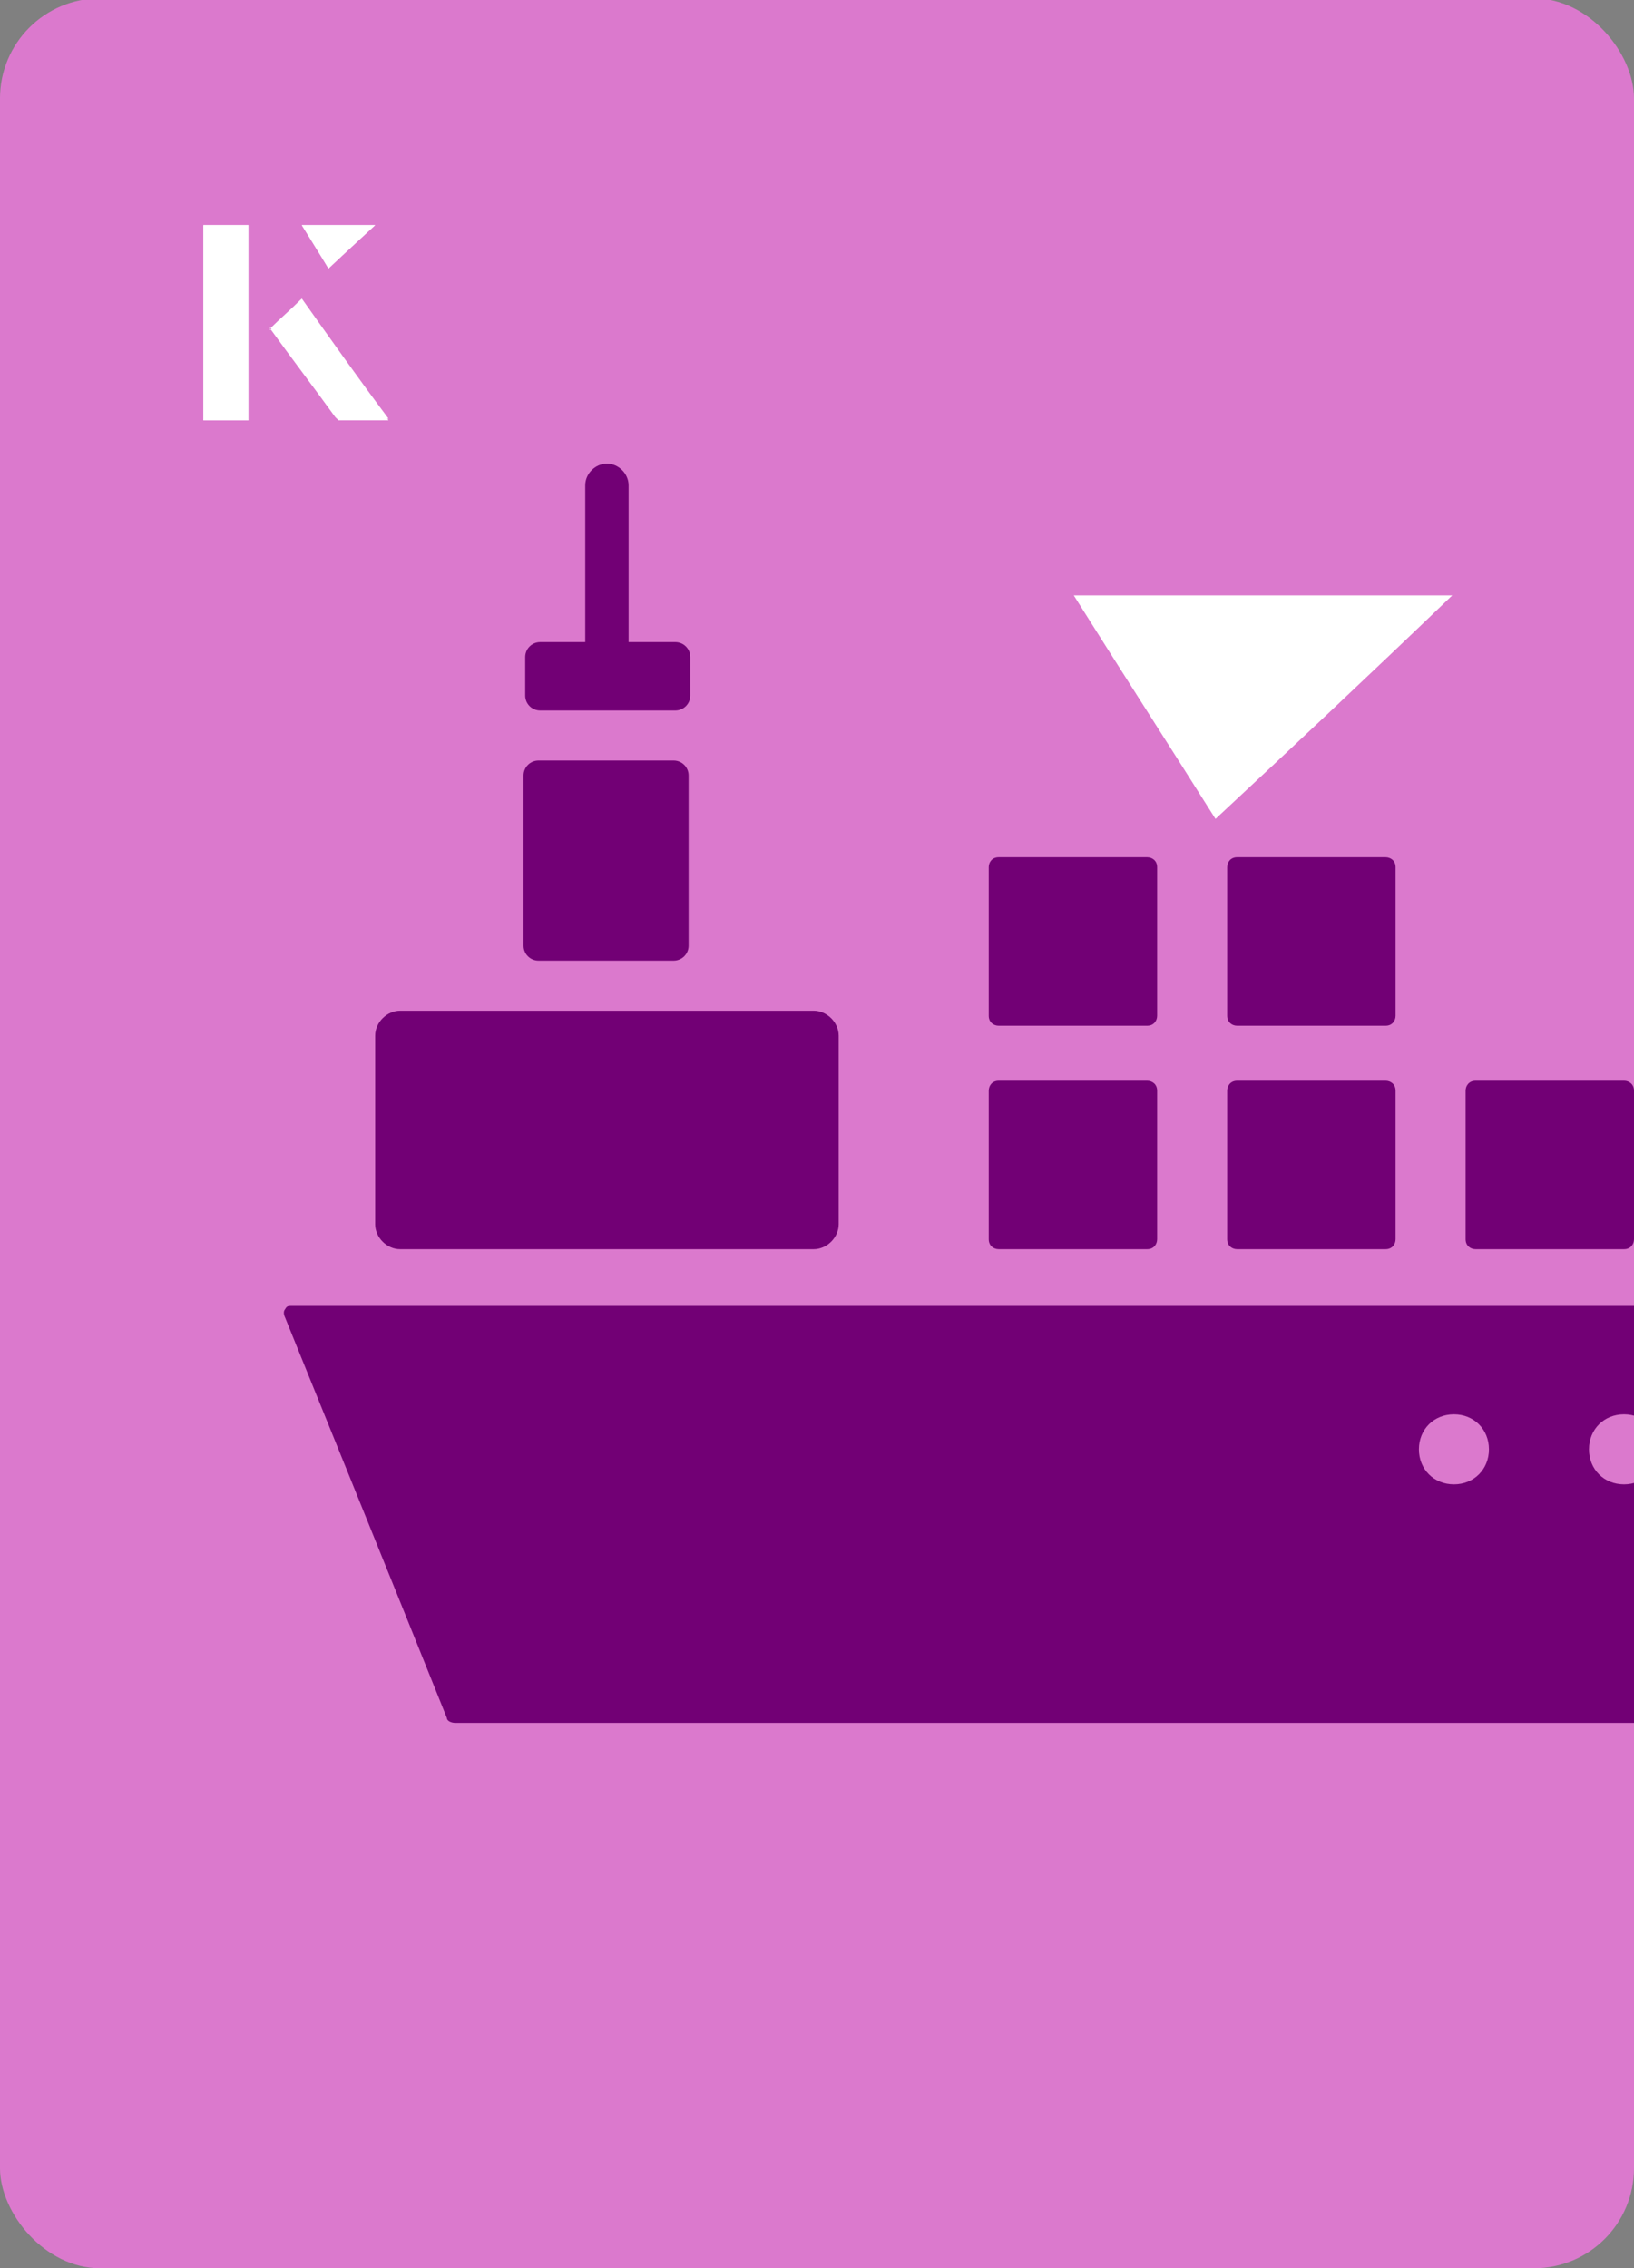
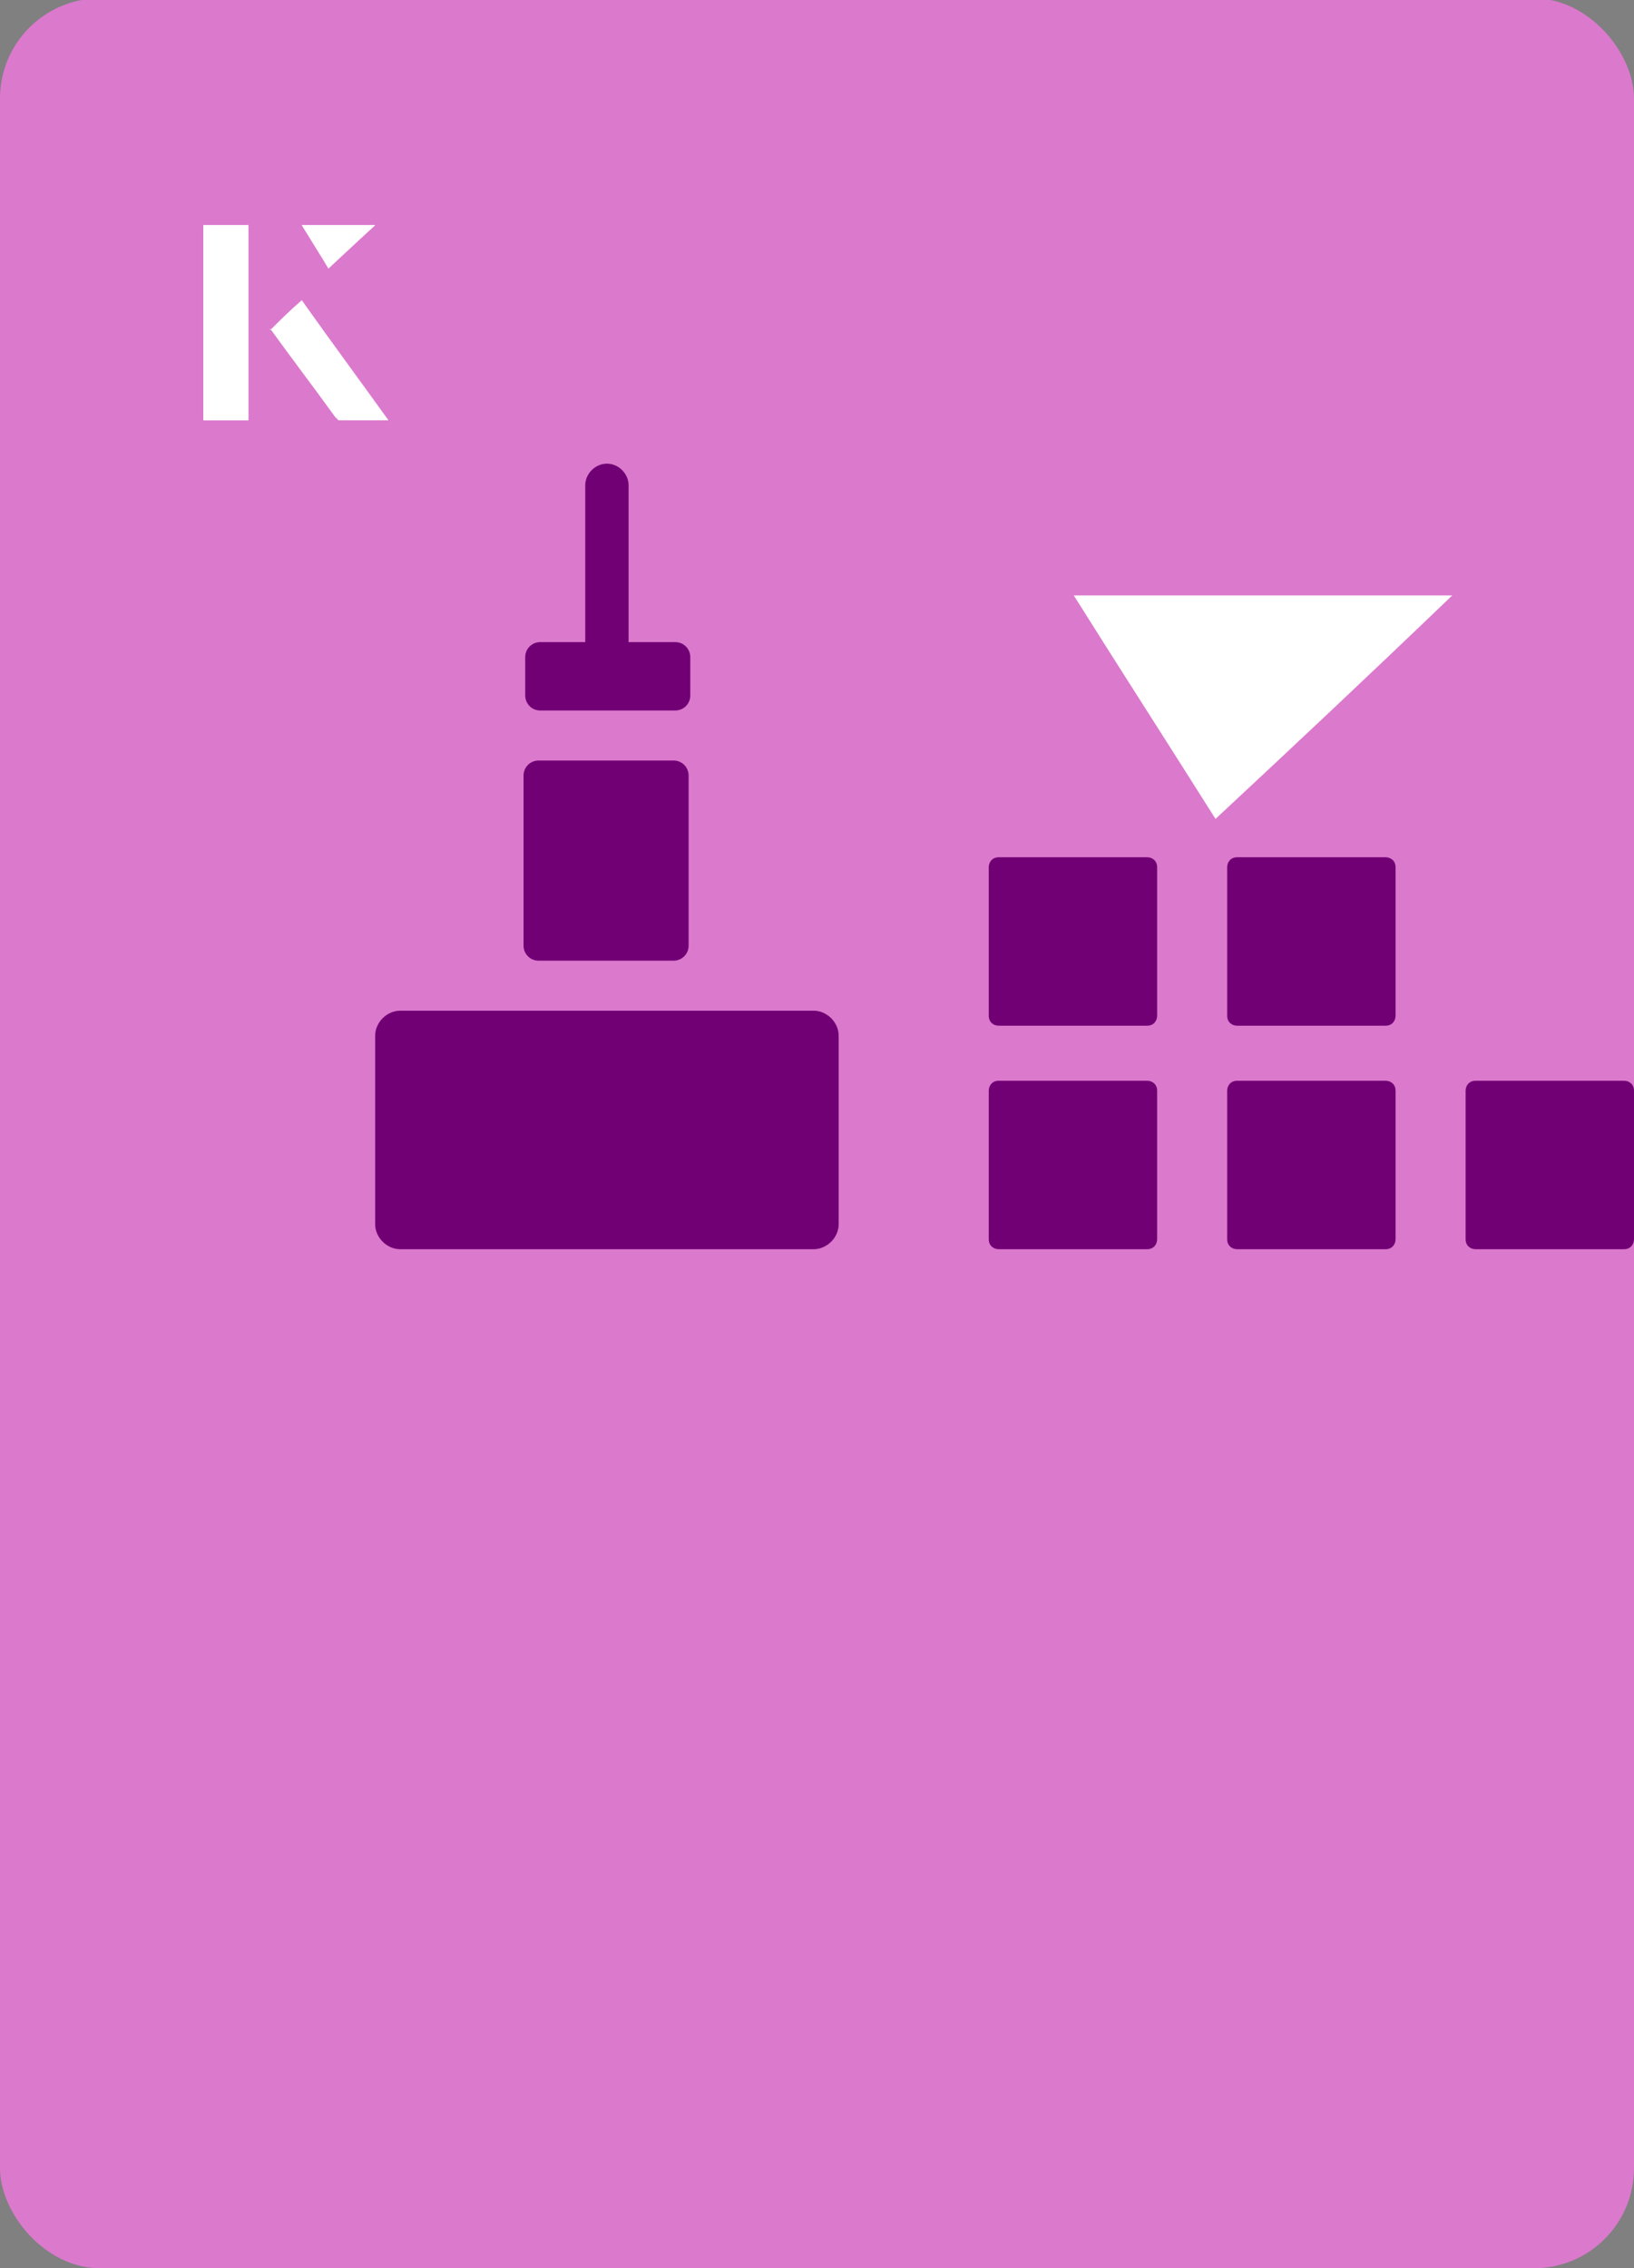
<svg xmlns="http://www.w3.org/2000/svg" id="Layer_1" viewBox="0 0 98 136">
  <rect x="0" y="0" width="98" height="136" fill="#808080" stroke="none" />
  <defs>
    <clipPath id="clippath">
      <rect x="0" y="0" width="98" height="136.1" rx="6" ry="6" transform="translate(98 136) rotate(-180)" style="fill:none;" />
    </clipPath>
  </defs>
  <rect x="0" y="0" width="98" height="136.1" rx="6" ry="6" transform="translate(98 136) rotate(-180)" style="fill:#db79cd;" />
  <g style="clip-path:url(#clippath);">
    <path d="M48.8,60.6h-24.8c-.8,0-1.5.7-1.5,1.5v11.3c0,.8.7,1.5,1.5,1.5h24.8c.8,0,1.5-.7,1.5-1.5v-11.3c0-.8-.7-1.5-1.5-1.5Z" style="fill:#720075;" />
    <path d="M97.4,64.8h-8.9c-.4,0-.6.3-.6.6v8.9c0,.4.3.6.6.6h8.9c.4,0,.6-.3.6-.6v-8.9c0-.4-.3-.6-.6-.6Z" style="fill:#720075;" />
    <path d="M83.1,64.8h-8.9c-.4,0-.6.3-.6.6v8.9c0,.4.3.6.6.6h8.9c.4,0,.6-.3.6-.6v-8.9c0-.4-.3-.6-.6-.6Z" style="fill:#720075;" />
    <path d="M68.8,64.8h-8.9c-.4,0-.6.3-.6.6v8.9c0,.4.3.6.6.6h8.9c.4,0,.6-.3.6-.6v-8.9c0-.4-.3-.6-.6-.6Z" style="fill:#720075;" />
    <path d="M83.1,51.4h-8.9c-.4,0-.6.3-.6.6v8.9c0,.4.3.6.6.6h8.9c.4,0,.6-.3.6-.6v-8.9c0-.4-.3-.6-.6-.6Z" style="fill:#720075;" />
    <path d="M68.8,51.4h-8.9c-.4,0-.6.3-.6.6v8.9c0,.4.3.6.6.6h8.9c.4,0,.6-.3.6-.6v-8.9c0-.4-.3-.6-.6-.6Z" style="fill:#720075;" />
    <path d="M40.4,45.6h-8.1c-.5,0-.9.4-.9.9v10.2c0,.5.4.9.9.9h8.1c.5,0,.9-.4.9-.9v-10.2c0-.5-.4-.9-.9-.9Z" style="fill:#720075;" />
    <path d="M40.4,38.5h-2.7v-9.4c0-.7-.6-1.3-1.3-1.3s-1.3.6-1.3,1.3v9.4h-2.7c-.5,0-.9.4-.9.9v2.3c0,.5.4.9.9.9h8.1c.5,0,.9-.4.9-.9v-2.3c0-.5-.4-.9-.9-.9Z" style="fill:#720075;" />
-     <path d="M121.5,75.5c0-.2-.3-.3-.5-.3h-17.2c-.2,0-.3,0-.4.2l-2.3,2.9H17.5c-.2,0-.3,0-.4.2-.1.1-.1.3,0,.5,0,0,7.3,18,9.7,24,0,.2.3.3.5.3h76.9c.2,0,.4,0,.5-.3,4.2-6.8,16.8-27.2,16.8-27.2.1-.2.1-.4,0-.5ZM87.2,89c-1.2,0-2.1-.9-2.1-2.1s.9-2.1,2.1-2.1,2.1.9,2.1,2.1-.9,2.1-2.1,2.1ZM97.4,89c-1.2,0-2.1-.9-2.1-2.1s.9-2.1,2.1-2.1,2.1.9,2.1,2.1c0,1.2-.9,2.1-2.1,2.1Z" style="fill:#720075;" />
  </g>
  <path d="M72.9,49.1c-2.9-4.6-5.8-9.1-8.5-13.4h22.7c-5,4.8-9.9,9.4-14.2,13.4Z" style="fill:#fff;" />
  <path d="M14.9,13.5h-2.7v11.7h2.7v-11.7ZM16.2,19.7c1.3,1.8,2.6,3.5,3.9,5.3,0,0,.2.2.2.2,1,0,1.9,0,3,0-1.8-2.5-3.5-4.8-5.2-7.2-.7.6-1.3,1.2-1.9,1.8ZM19.7,16.1c.8-.8,1.8-1.7,2.8-2.6h-4.4c.5.8,1.1,1.7,1.6,2.6Z" style="fill:#fff;" />
  <path d="M14.9,13.5v11.7h-2.7v-11.7h2.7Z" style="fill:#fff;" />
-   <path d="M16.2,19.7c.6-.6,1.2-1.1,1.9-1.8,1.7,2.4,3.4,4.8,5.2,7.2-1.1,0-2,0-3,0,0,0-.2,0-.2-.2-1.3-1.8-2.6-3.5-3.9-5.3Z" style="fill:#fff;" />
+   <path d="M16.2,19.7Z" style="fill:#fff;" />
  <polygon points="19.7 16.1 18.1 13.5 22.5 13.5 19.7 16.1" style="fill:#fff;" />
</svg>